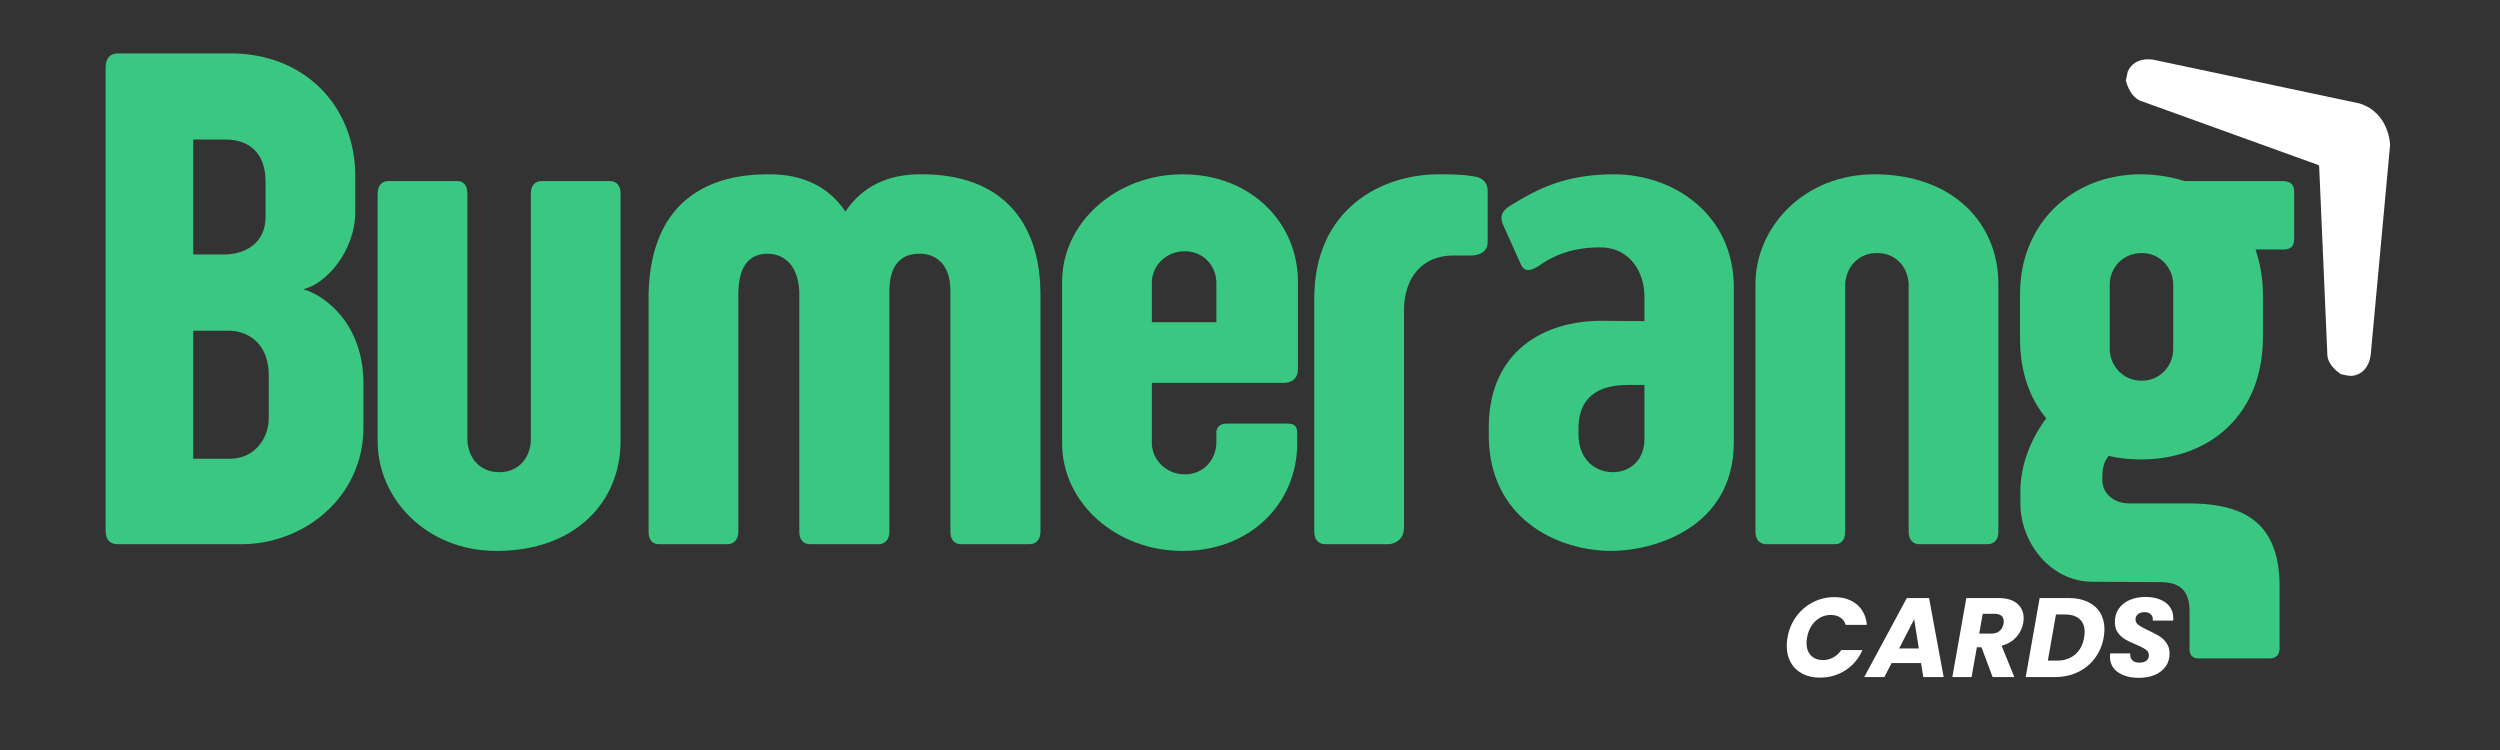
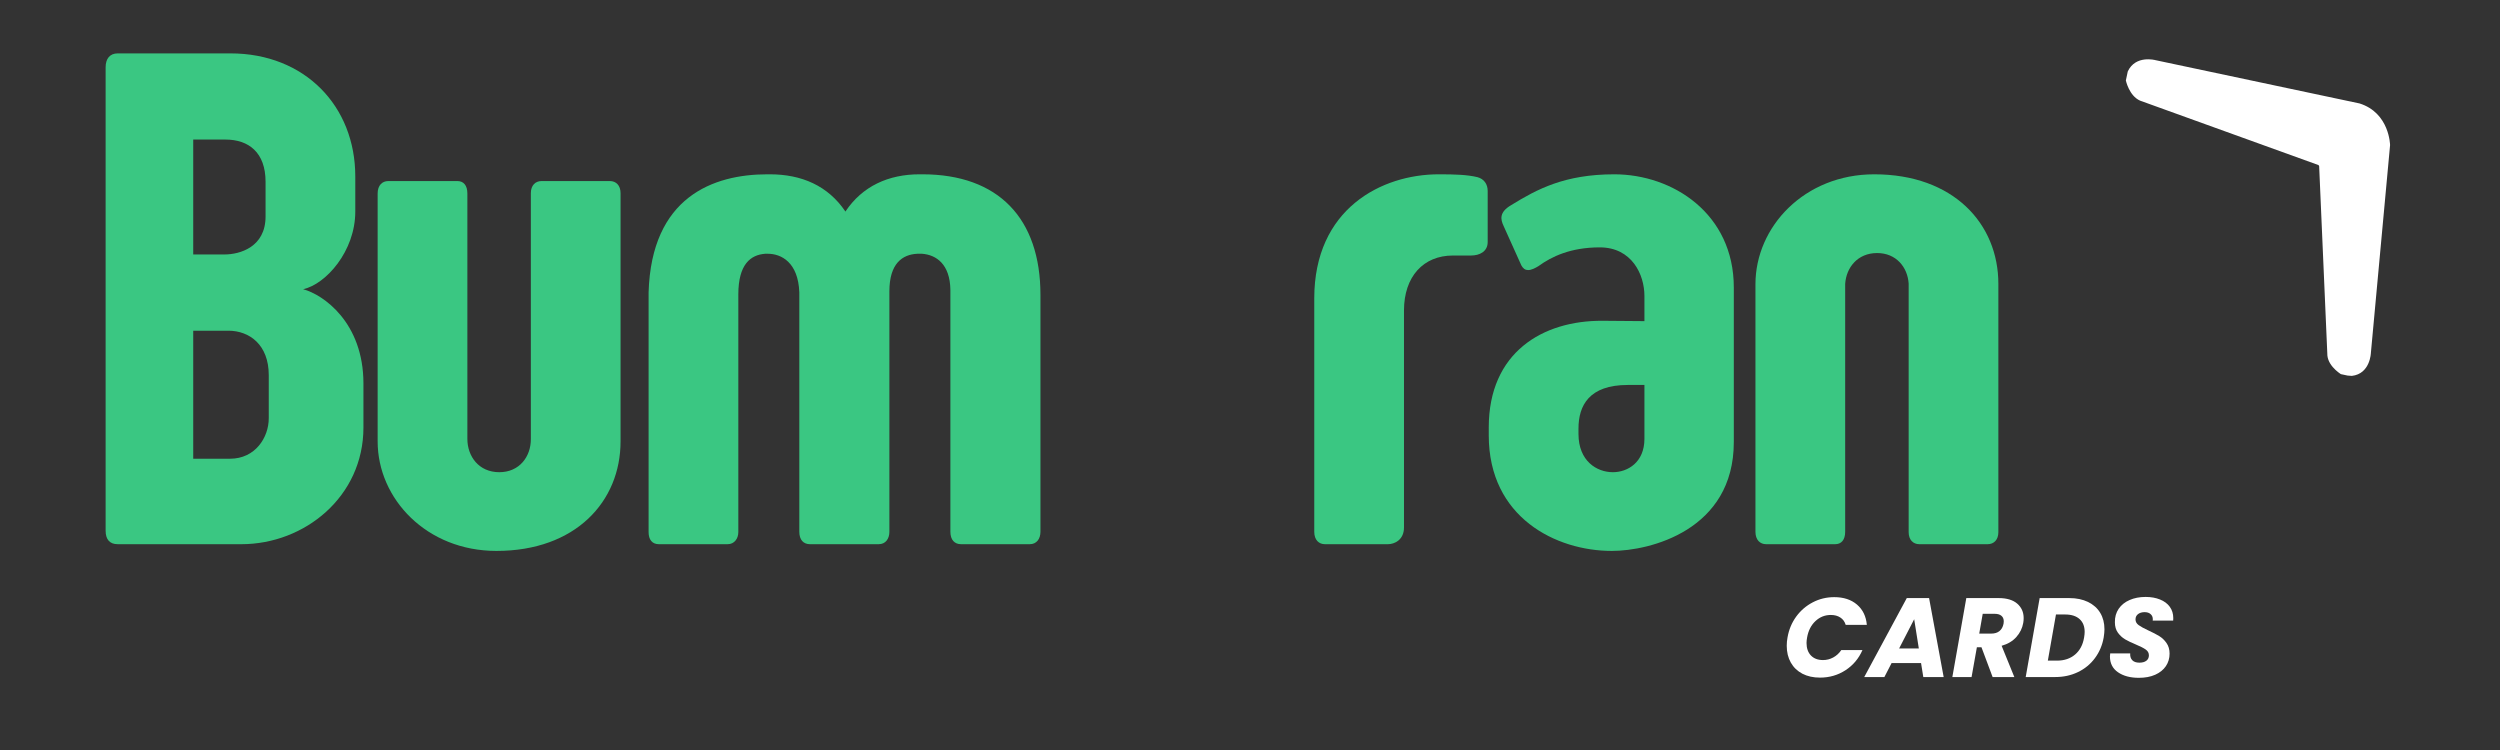
<svg xmlns="http://www.w3.org/2000/svg" width="1000" zoomAndPan="magnify" viewBox="0 0 750 225" height="300" preserveAspectRatio="xMidYMid meet" version="1.0">
  <rect x="0" y="0" width="750" height="225" fill="#333333" stroke="none" />
  <defs>
    <g />
    <clipPath id="3512c44f9d">
      <path d="M 637 17 L 718 17 L 718 113 L 637 113 Z M 637 17 " clip-rule="nonzero" />
    </clipPath>
    <clipPath id="e718dadfd2">
      <path d="M 727.5 34.793 L 710.691 114.031 L 622.648 95.355 L 639.457 16.117 Z M 727.5 34.793 " clip-rule="nonzero" />
    </clipPath>
    <clipPath id="466ee6caf7">
      <path d="M 727.5 34.793 L 710.691 114.031 L 622.648 95.355 L 639.457 16.117 Z M 727.5 34.793 " clip-rule="nonzero" />
    </clipPath>
  </defs>
  <g fill="#3ac782" fill-opacity="1">
    <g transform="translate(24.028, 163.258)">
      <g>
        <path d="M 56.598 -37.77 C 56.598 -32.023 52.555 -25.641 45.004 -25.641 L 33.938 -25.641 L 33.938 -64.047 L 44.469 -64.047 C 50.855 -64.047 56.598 -59.789 56.598 -50.746 Z M 55.641 -98.305 C 55.641 -89.152 47.98 -86.918 43.301 -86.918 L 33.938 -86.918 L 33.938 -121.391 L 43.621 -121.391 C 50.535 -121.391 55.641 -117.559 55.641 -108.73 Z M 82.559 -110.324 C 82.559 -131.496 67.344 -147.242 45.109 -147.242 L 11.277 -147.242 C 8.938 -147.242 7.66 -145.648 7.66 -143.094 L 7.66 -4.043 C 7.66 -1.488 8.832 0 11.277 0 L 48.406 0 C 67.344 0 85.004 -14.258 85.004 -35.004 L 85.004 -48.195 C 85.004 -66.598 72.875 -74.898 66.918 -76.492 C 73.727 -77.984 82.559 -87.879 82.559 -99.793 Z M 82.559 -110.324 " />
      </g>
    </g>
  </g>
  <g fill="#3ac782" fill-opacity="1">
    <g transform="translate(107.016, 163.258)">
      <g>
        <path d="M 52.238 -31.492 C 52.238 -26.277 48.832 -21.598 42.77 -21.598 C 36.598 -21.598 33.195 -26.383 33.195 -31.598 L 33.195 -105.219 C 33.195 -107.664 32.023 -108.941 30.215 -108.941 L 9.469 -108.941 C 7.66 -108.941 6.277 -107.664 6.277 -105.219 L 6.277 -30.852 C 6.277 -13.617 20.957 2.02 41.918 2.02 C 65.641 2.02 79.152 -12.766 79.152 -30.852 L 79.152 -105.324 C 79.152 -107.664 77.77 -108.941 75.961 -108.941 L 55.43 -108.941 C 53.621 -108.941 52.238 -107.664 52.238 -105.324 Z M 52.238 -31.492 " />
      </g>
    </g>
  </g>
  <g fill="#3ac782" fill-opacity="1">
    <g transform="translate(188.195, 163.258)">
      <g>
        <path d="M 96.922 -3.723 C 96.922 -1.277 98.195 0 100.113 0 L 120.75 0 C 122.773 0 123.941 -1.598 123.941 -3.723 L 123.941 -74.793 C 123.941 -97.773 111.281 -110.965 88.516 -110.965 L 87.664 -110.965 C 78.41 -110.965 70.535 -107.453 65.43 -99.793 C 60.215 -107.559 52.238 -110.965 42.77 -110.965 L 42.023 -110.965 C 25.746 -110.965 7.234 -104.156 6.383 -75.535 L 6.383 -3.617 C 6.383 -1.383 7.445 0 9.469 0 L 30.109 0 C 32.129 0 33.301 -1.703 33.301 -3.617 L 33.301 -74.898 C 33.301 -84.047 37.023 -86.812 41.387 -87.133 L 42.129 -87.133 C 46.172 -87.133 51.281 -84.578 51.598 -75.535 L 51.598 -3.723 C 51.598 -1.277 52.875 0 54.789 0 L 75.43 0 C 77.453 0 78.621 -1.598 78.621 -3.723 L 78.621 -75.855 C 78.621 -84.152 82.453 -86.918 87.027 -87.133 L 88.41 -87.133 C 92.664 -86.812 96.812 -84.047 96.922 -76.281 Z M 96.922 -3.723 " />
      </g>
    </g>
  </g>
  <g fill="#3ac782" fill-opacity="1">
    <g transform="translate(314.057, 163.258)">
      <g>
-         <path d="M 41.387 -87.879 C 47.129 -87.879 50.855 -83.301 50.855 -78.41 L 50.855 -66.598 L 31.492 -66.598 L 31.492 -78.516 C 31.492 -83.301 35.535 -87.879 41.387 -87.879 Z M 75.109 -33.406 C 75.109 -35.535 74.047 -36.172 72.344 -36.172 L 53.832 -36.172 C 51.812 -36.172 50.855 -34.895 50.855 -33.617 L 50.855 -30.535 C 50.855 -25.852 47.449 -20.957 41.387 -20.957 C 35.535 -20.957 31.492 -25.641 31.492 -30.32 L 31.492 -48.406 L 71.176 -48.406 C 73.621 -48.406 75.324 -49.895 75.324 -52.344 L 75.324 -78.727 C 75.324 -96.496 61.172 -110.965 40.746 -110.965 C 20.746 -110.965 4.574 -96.496 4.574 -78.727 L 4.574 -30.32 C 4.574 -12.34 20.746 2.02 40.746 2.02 C 61.172 2.02 75.109 -12.34 75.109 -30.32 Z M 75.109 -33.406 " />
-       </g>
+         </g>
    </g>
  </g>
  <g fill="#3ac782" fill-opacity="1">
    <g transform="translate(389.172, 163.258)">
      <g>
        <path d="M 57.133 -105.965 C 57.133 -107.984 56.066 -109.582 54.047 -110.113 C 50.961 -110.855 47.238 -110.965 42.449 -110.965 C 25.32 -110.965 5.105 -100.645 5.105 -73.727 L 5.105 -3.723 C 5.105 -1.277 6.488 0 8.297 0 L 27.234 0 C 29.152 0 32.023 -1.277 32.023 -5 L 32.023 -70.109 C 32.023 -80.324 37.875 -86.602 46.703 -86.602 L 52.129 -86.602 C 54.684 -86.602 57.133 -87.77 57.133 -90.645 Z M 57.133 -105.965 " />
      </g>
    </g>
  </g>
  <g fill="#3ac782" fill-opacity="1">
    <g transform="translate(443.009, 163.258)">
      <g>
        <path d="M 50.32 -31.598 C 50.32 -24.574 45.32 -21.598 40.852 -21.598 C 36.066 -21.598 30.535 -24.895 30.535 -33.086 L 30.535 -34.684 C 30.535 -41.598 33.727 -47.77 45.32 -47.77 L 50.32 -47.77 Z M 37.77 -67.023 C 19.789 -67.133 3.617 -57.555 3.617 -35.004 L 3.617 -32.66 C 3.617 -7.98 23.832 2.02 40.535 2.02 C 51.918 2.02 77.133 -4.148 77.133 -30.641 L 77.133 -77.027 C 77.133 -99.156 58.832 -110.965 41.277 -110.965 C 26.383 -110.965 18.086 -106.496 10.32 -101.707 C 6.703 -99.582 7.129 -97.453 8.086 -95.43 L 13.406 -83.621 C 13.938 -82.664 14.574 -82.238 15.426 -82.238 C 16.383 -82.238 17.449 -82.77 18.512 -83.41 C 22.449 -86.281 28.191 -89.047 36.918 -89.047 C 46.492 -89.047 50.32 -80.961 50.32 -74.473 L 50.32 -66.918 Z M 37.77 -67.023 " />
      </g>
    </g>
  </g>
  <g fill="#3ac782" fill-opacity="1">
    <g transform="translate(520.358, 163.258)">
      <g>
        <path d="M 75.961 0 C 77.77 0 79.152 -1.277 79.152 -3.617 L 79.152 -78.09 C 79.152 -96.176 65.641 -110.965 41.918 -110.965 C 20.957 -110.965 6.277 -95.219 6.277 -77.984 L 6.277 -3.723 C 6.277 -1.277 7.66 0 9.469 0 L 30.215 0 C 32.023 0 33.195 -1.277 33.195 -3.723 L 33.195 -78.09 C 33.512 -82.984 36.918 -87.344 42.77 -87.344 C 48.512 -87.344 51.918 -83.09 52.238 -78.195 L 52.238 -3.617 C 52.238 -1.277 53.621 0 55.43 0 Z M 75.961 0 " />
      </g>
    </g>
  </g>
  <g fill="#3ac782" fill-opacity="1">
    <g transform="translate(601.537, 163.258)">
      <g>
-         <path d="M 50.43 -58.516 C 50.43 -53.727 46.703 -49.047 40.961 -49.047 C 35.215 -49.047 31.387 -53.727 31.387 -58.516 L 31.387 -77.984 C 31.387 -82.664 35.109 -87.344 40.961 -87.344 C 46.703 -87.344 50.43 -82.664 50.43 -77.875 Z M 53.832 -108.941 C 49.684 -110.219 45.32 -110.965 40.641 -110.965 C 20.641 -110.965 4.469 -96.707 4.469 -75.004 L 4.469 -61.598 C 4.469 -51.812 7.34 -43.727 12.34 -37.77 C 8.086 -32.129 4.574 -24.258 4.574 -15.746 L 4.574 -12.129 C 4.574 -0.746 13.406 11.277 26.277 11.277 L 27.875 11.277 L 46.598 11.383 C 52.449 11.383 55.324 13.938 55.324 20.109 L 55.324 31.598 C 55.324 32.98 56.066 34.258 57.875 34.258 L 79.473 34.258 C 81.281 34.258 82.344 33.086 82.344 31.277 L 82.344 12.66 C 82.344 -8.086 69.684 -12.234 54.789 -12.234 L 37.234 -12.234 C 32.66 -12.234 29.152 -15.215 29.152 -19.258 L 29.152 -19.684 C 29.152 -22.66 29.574 -24.684 31.066 -26.492 C 34.152 -25.746 37.449 -25.426 40.852 -25.426 C 61.066 -25.426 77.344 -38.621 77.344 -62.133 L 77.344 -74.793 C 77.344 -79.793 76.492 -84.367 75.109 -88.41 L 83.301 -88.41 C 85.75 -88.41 86.707 -89.262 86.707 -91.707 L 86.707 -105.855 C 86.707 -107.984 85.535 -108.941 83.09 -108.941 Z M 53.832 -108.941 " />
-       </g>
+         </g>
    </g>
  </g>
  <g fill="#ffffff" fill-opacity="1">
    <g transform="translate(534.74, 203.112)">
      <g>
        <path d="M 1.516 -11.875 C 1.922 -14.219 2.789 -16.305 4.125 -18.141 C 5.469 -19.973 7.129 -21.398 9.109 -22.422 C 11.086 -23.453 13.227 -23.969 15.531 -23.969 C 18.344 -23.969 20.617 -23.223 22.359 -21.734 C 24.098 -20.242 25.082 -18.219 25.312 -15.656 L 18.969 -15.656 C 18.676 -16.625 18.141 -17.359 17.359 -17.859 C 16.586 -18.367 15.641 -18.625 14.516 -18.625 C 12.734 -18.625 11.191 -18.008 9.891 -16.781 C 8.586 -15.562 7.754 -13.926 7.391 -11.875 C 7.273 -11.25 7.219 -10.695 7.219 -10.219 C 7.219 -8.645 7.656 -7.395 8.531 -6.469 C 9.414 -5.551 10.625 -5.094 12.156 -5.094 C 13.25 -5.094 14.273 -5.352 15.234 -5.875 C 16.191 -6.395 17 -7.133 17.656 -8.094 L 24 -8.094 C 22.875 -5.531 21.172 -3.508 18.891 -2.031 C 16.617 -0.562 14.078 0.172 11.266 0.172 C 9.242 0.172 7.477 -0.219 5.969 -1 C 4.469 -1.789 3.312 -2.906 2.5 -4.344 C 1.688 -5.789 1.281 -7.469 1.281 -9.375 C 1.281 -10.238 1.359 -11.07 1.516 -11.875 Z M 1.516 -11.875 " />
      </g>
    </g>
  </g>
  <g fill="#ffffff" fill-opacity="1">
    <g transform="translate(560.458, 203.112)">
      <g>
        <path d="M 15.859 -4.188 L 7.016 -4.188 L 4.859 0 L -1.188 0 L 11.578 -23.688 L 18.266 -23.688 L 22.641 0 L 16.531 0 Z M 15.188 -8.578 L 13.797 -17.344 L 9.281 -8.578 Z M 15.188 -8.578 " />
      </g>
    </g>
  </g>
  <g fill="#ffffff" fill-opacity="1">
    <g transform="translate(585.331, 203.112)">
      <g>
        <path d="M 14.25 -23.688 C 16.695 -23.688 18.562 -23.129 19.844 -22.016 C 21.125 -20.898 21.766 -19.457 21.766 -17.688 C 21.766 -17.164 21.723 -16.68 21.641 -16.234 C 21.367 -14.66 20.68 -13.254 19.578 -12.016 C 18.473 -10.773 17 -9.895 15.156 -9.375 L 18.969 0 L 12.453 0 L 9.109 -8.938 L 7.734 -8.938 L 6.141 0 L 0.375 0 L 4.562 -23.688 Z M 15.734 -16 C 15.773 -16.352 15.797 -16.586 15.797 -16.703 C 15.797 -17.422 15.562 -17.977 15.094 -18.375 C 14.633 -18.77 13.957 -18.969 13.062 -18.969 L 9.484 -18.969 L 8.438 -13.031 L 12.016 -13.031 C 13.066 -13.031 13.898 -13.285 14.516 -13.797 C 15.141 -14.316 15.547 -15.051 15.734 -16 Z M 15.734 -16 " />
      </g>
    </g>
  </g>
  <g fill="#ffffff" fill-opacity="1">
    <g transform="translate(607.336, 203.112)">
      <g>
        <path d="M 13.438 -23.688 C 15.613 -23.688 17.492 -23.297 19.078 -22.516 C 20.672 -21.742 21.891 -20.656 22.734 -19.25 C 23.578 -17.844 24 -16.195 24 -14.312 C 24 -13.656 23.922 -12.832 23.766 -11.844 C 23.359 -9.531 22.484 -7.473 21.141 -5.672 C 19.805 -3.867 18.109 -2.473 16.047 -1.484 C 13.984 -0.492 11.719 0 9.25 0 L 0.375 0 L 4.562 -23.688 Z M 9.75 -4.922 C 11.938 -4.922 13.75 -5.531 15.188 -6.75 C 16.625 -7.969 17.523 -9.664 17.891 -11.844 C 18.004 -12.52 18.062 -13.082 18.062 -13.531 C 18.062 -15.195 17.551 -16.484 16.531 -17.391 C 15.52 -18.305 14.082 -18.766 12.219 -18.766 L 9.453 -18.766 L 7.016 -4.922 Z M 9.75 -4.922 " />
      </g>
    </g>
  </g>
  <g fill="#ffffff" fill-opacity="1">
    <g transform="translate(631.873, 203.112)">
      <g>
        <path d="M 9.781 0.234 C 7.219 0.234 5.129 -0.32 3.516 -1.438 C 1.91 -2.551 1.109 -4.129 1.109 -6.172 C 1.109 -6.379 1.133 -6.688 1.188 -7.094 L 7.188 -7.094 C 7.125 -6.238 7.328 -5.562 7.797 -5.062 C 8.266 -4.562 8.984 -4.312 9.953 -4.312 C 10.828 -4.312 11.52 -4.504 12.031 -4.891 C 12.539 -5.273 12.797 -5.816 12.797 -6.516 C 12.797 -7.234 12.473 -7.816 11.828 -8.266 C 11.191 -8.711 10.195 -9.219 8.844 -9.781 C 7.539 -10.32 6.477 -10.832 5.656 -11.312 C 4.832 -11.801 4.113 -12.461 3.5 -13.297 C 2.895 -14.129 2.594 -15.176 2.594 -16.438 C 2.57 -17.988 2.953 -19.336 3.734 -20.484 C 4.523 -21.629 5.617 -22.504 7.016 -23.109 C 8.41 -23.723 10.008 -24.031 11.812 -24.031 C 13.438 -24.031 14.875 -23.773 16.125 -23.266 C 17.383 -22.766 18.363 -22.035 19.062 -21.078 C 19.758 -20.117 20.109 -18.988 20.109 -17.688 C 20.109 -17.344 20.098 -17.094 20.078 -16.938 L 13.938 -16.938 C 13.957 -17.031 13.969 -17.164 13.969 -17.344 C 13.969 -17.977 13.75 -18.488 13.312 -18.875 C 12.875 -19.27 12.273 -19.469 11.516 -19.469 C 10.703 -19.469 10.039 -19.27 9.531 -18.875 C 9.031 -18.488 8.781 -17.957 8.781 -17.281 C 8.781 -16.602 9.094 -16.035 9.719 -15.578 C 10.352 -15.117 11.332 -14.582 12.656 -13.969 C 13.977 -13.363 15.062 -12.801 15.906 -12.281 C 16.75 -11.77 17.473 -11.078 18.078 -10.203 C 18.691 -9.336 19 -8.273 19 -7.016 C 19 -5.617 18.629 -4.367 17.891 -3.266 C 17.148 -2.172 16.082 -1.312 14.688 -0.688 C 13.289 -0.07 11.656 0.234 9.781 0.234 Z M 9.781 0.234 " />
      </g>
    </g>
  </g>
  <g clip-path="url(#3512c44f9d)">
    <g clip-path="url(#e718dadfd2)">
      <g clip-path="url(#466ee6caf7)">
        <path fill="#ffffff" d="M 705.555 112.766 C 711.094 112.141 711.266 105.871 711.266 105.871 L 717.023 43.527 C 717.023 43.527 716.891 33.848 707.84 31.027 L 646.641 18.047 C 646.641 18.047 640.684 16.398 638.332 21.43 L 637.758 24.141 C 637.758 24.141 638.715 28.719 642.008 30.188 L 695.551 49.523 L 695.746 49.82 L 698.219 106.707 C 698.621 110.266 702.77 112.562 702.77 112.562 Z M 705.555 112.766 " fill-opacity="1" fill-rule="nonzero" />
      </g>
    </g>
  </g>
</svg>